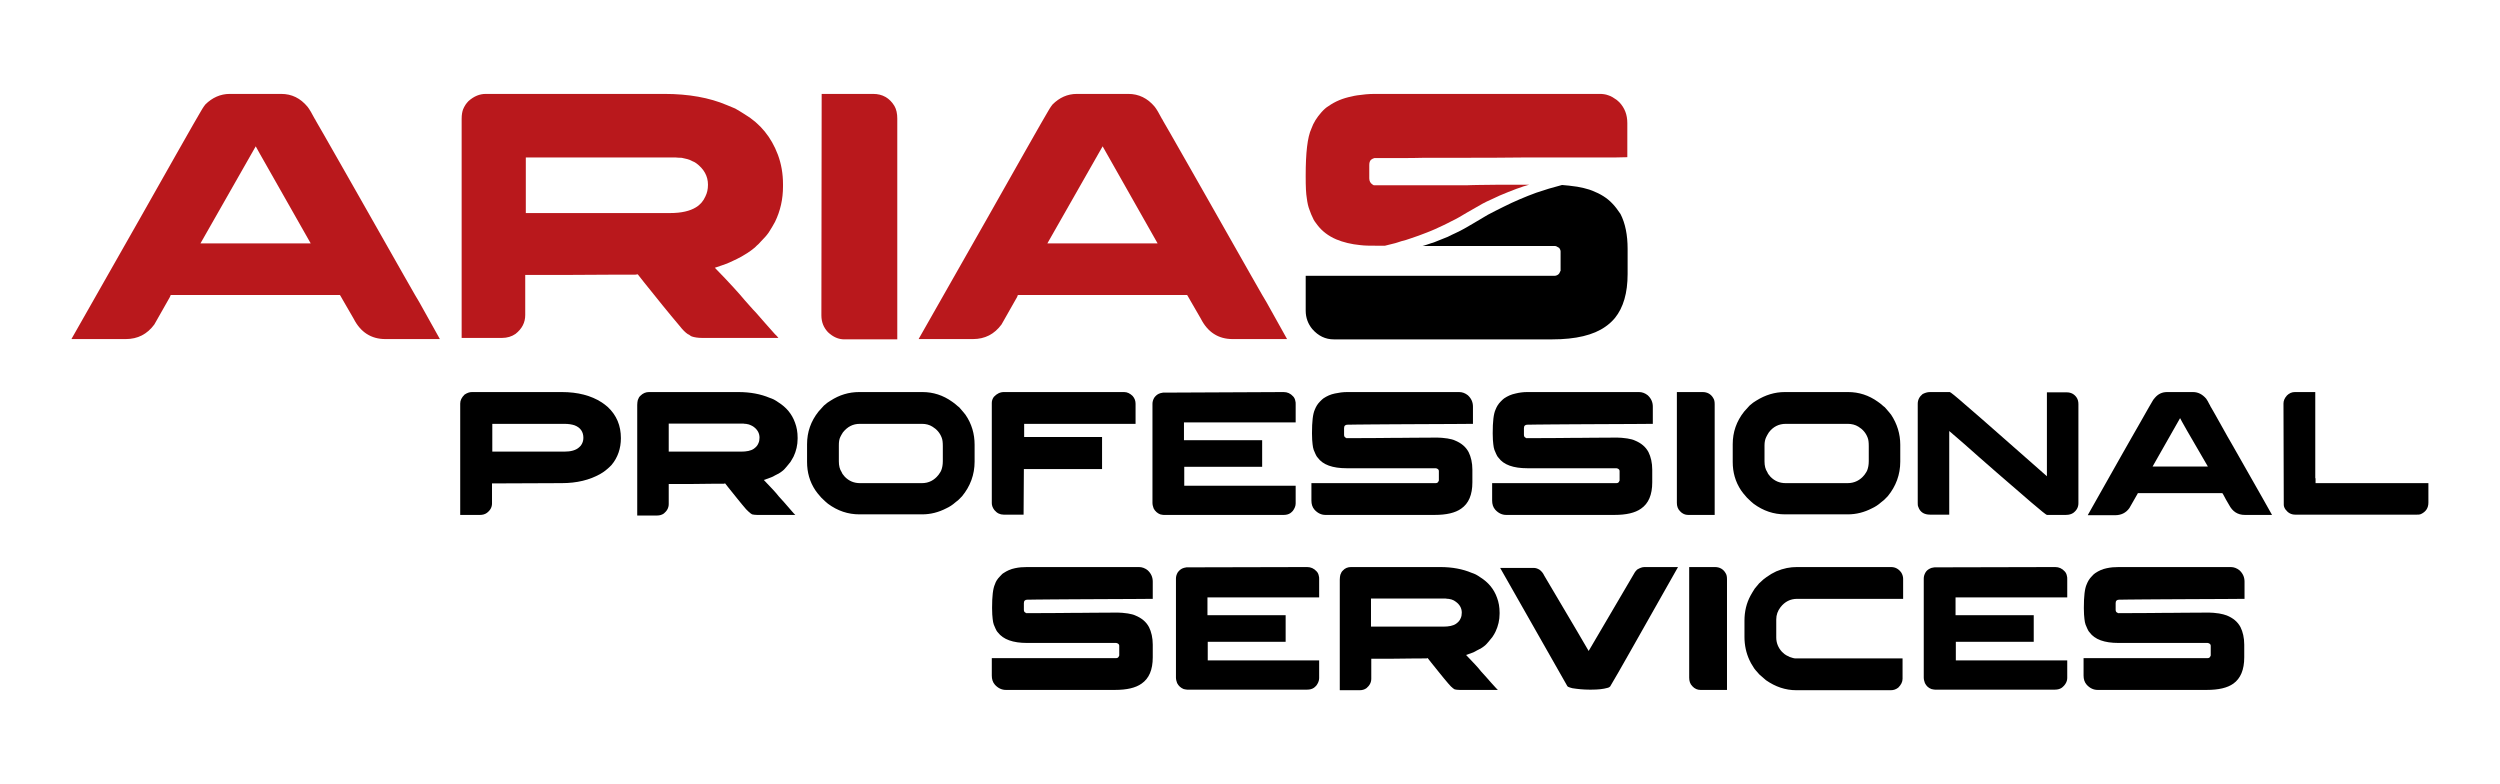
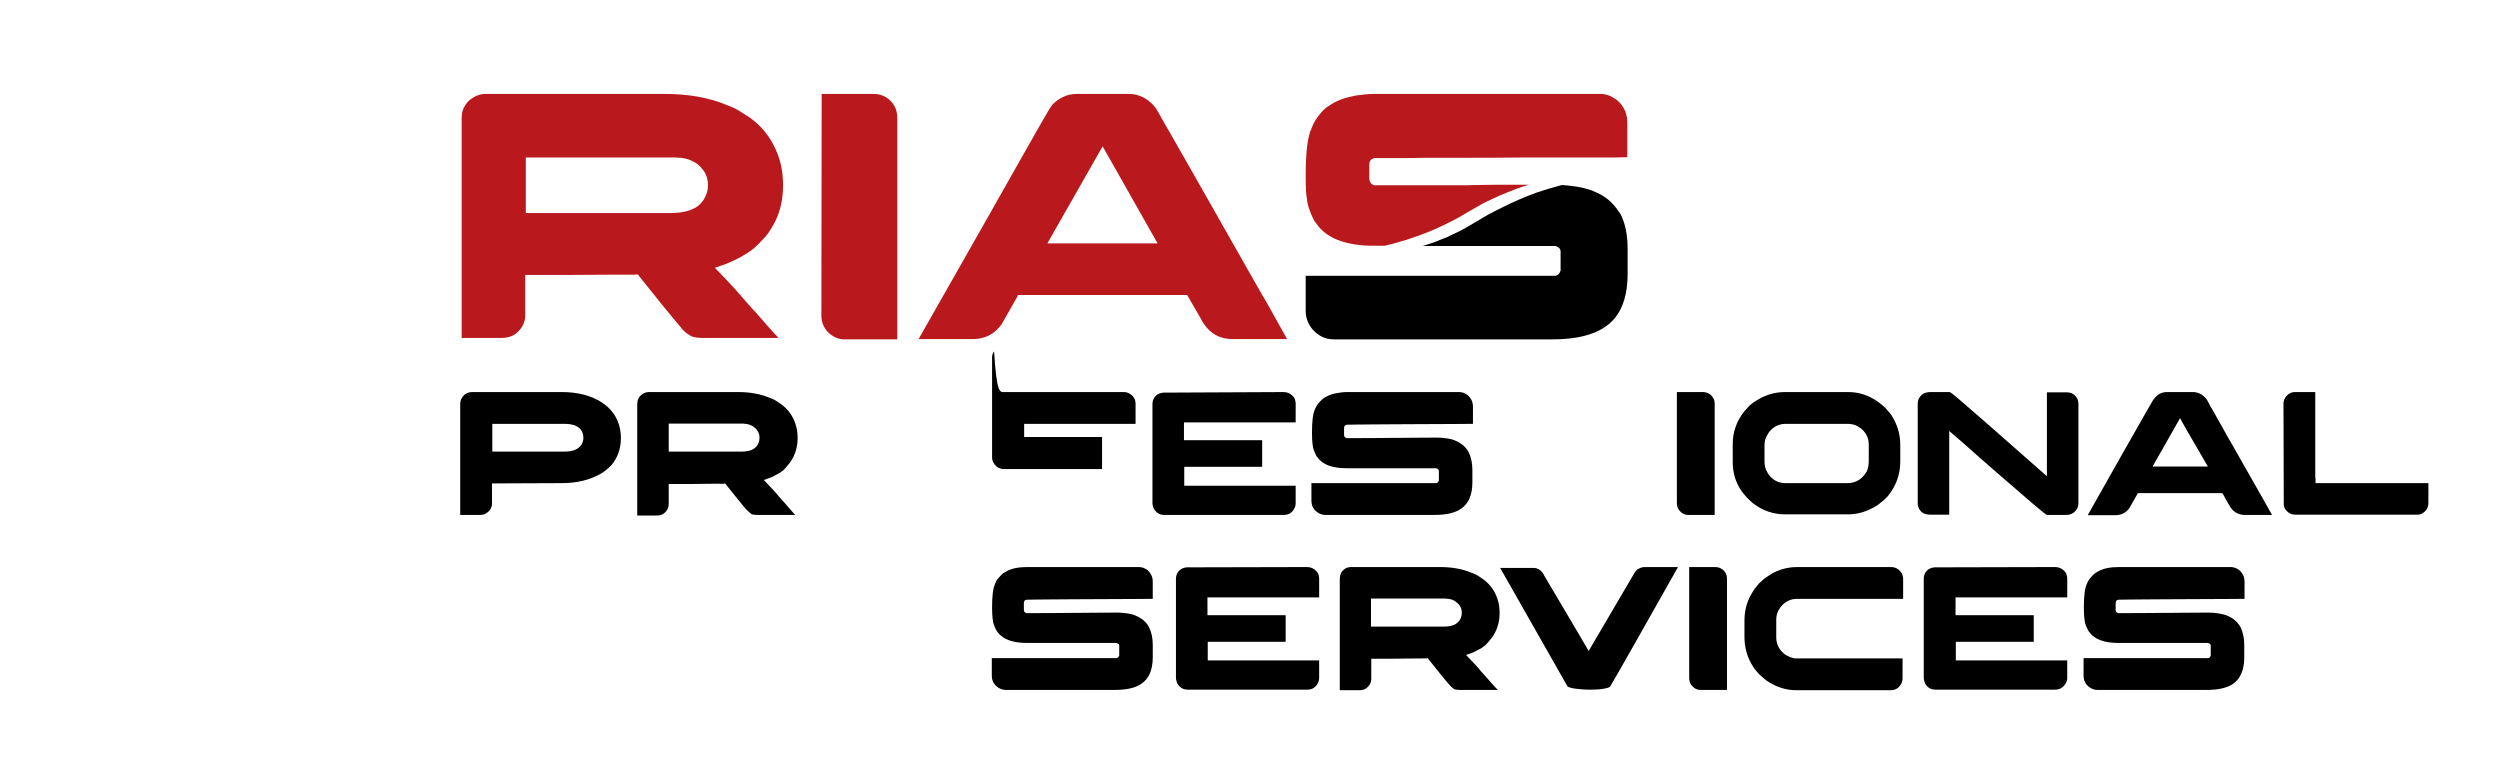
<svg xmlns="http://www.w3.org/2000/svg" version="1.1" id="Capa_1" x="0px" y="0px" viewBox="0 0 872.89 273.78" style="enable-background:new 0 0 872.89 273.78;" xml:space="preserve">
  <style type="text/css">
	.st0{fill:#B9181C;}
</style>
  <g>
    <path d="M562.89,70.99c-1.8-1.9-4.1-3.3-6.9-4.4c-0.4-0.1-0.7-0.3-1.1-0.4c-1.2-0.4-2.6-0.7-4.2-1c-2.1-0.3-3.8-0.5-5.3-0.6   c-3.1,0.8-6.1,1.7-9,2.7l-2.9,1.1c-1,0.4-1.9,0.8-2.9,1.2c-1.9,0.8-3.8,1.7-5.6,2.6c-0.5,0.2-0.9,0.5-1.4,0.7l-1.4,0.7   c-0.9,0.5-1.8,0.9-2.7,1.4l-5.4,3.2c-1.9,1.1-3.7,2.2-5.7,3.1c-1,0.5-2,0.9-2.9,1.4l-3,1.2l-1.5,0.6l-1.5,0.5   c-1,0.3-1.9,0.7-2.8,0.9h46c0.2,0,0.5,0,0.7,0.1c0.4,0.2,0.6,0.3,0.9,0.5c0.1,0,0.1,0.1,0.2,0.2c0.2,0.3,0.4,0.7,0.4,1.1v6.5   c0,0,0,0.1,0,0.2s0,0.2-0.1,0.2c0,0.1-0.1,0.1-0.1,0.2c-0.2,0.7-0.7,1.1-1.3,1.3c-0.2,0.1-0.4,0.1-0.7,0.1h-86.8v12.2   c0,2.4,0.8,4.6,2.3,6.4c2.1,2.4,4.6,3.6,7.5,3.6h76.3c8.2,0,14.4-1.5,18.5-4.4c1.3-0.9,2.4-1.9,3.4-3.1c2.9-3.6,4.4-8.7,4.4-15.3   v-8.8c0-4.8-0.8-8.9-2.5-12.2C564.89,73.39,563.99,72.09,562.89,70.99z" />
    <path class="st0" d="M565.39,35.69c-0.3-0.3-0.6-0.5-0.9-0.8c-1-0.7-1.9-1.3-2.9-1.6c-1-0.4-2.1-0.5-3.1-0.5h-78.4   c-2.2,0-4.2,0.2-6.2,0.5c-0.6,0.1-1.3,0.2-2,0.4c-3,0.6-5.7,1.7-8.1,3.4c-0.7,0.4-1.5,1.1-2.4,2.1c-1.6,1.8-2.8,3.7-3.5,5.7   c-1.4,3-2,8.5-2,16.4v0.5c0,3.3,0.1,5.8,0.4,7.5c0.2,1.6,0.5,2.9,0.9,3.9c0.4,1.2,0.8,2.1,1.2,2.9c0.3,0.8,0.9,1.6,1.6,2.5   c1.6,2.1,3.8,3.8,6.6,5c2.4,1,5.2,1.7,8.4,2c1.6,0.2,3.4,0.2,5.2,0.2h3.4l2.8-0.7c1-0.2,2-0.6,3-0.9l1.5-0.4c0.5-0.2,1-0.3,1.5-0.5   l2.9-1l2.9-1.1l1.5-0.6l1.4-0.6l2.8-1.3c0.9-0.4,1.8-0.9,2.8-1.4c1.9-0.9,3.6-1.9,5.4-3l5.6-3.2c1-0.5,1.9-1,2.9-1.4l1.5-0.7   c0.5-0.2,1-0.5,1.5-0.7c2-0.8,4-1.7,6-2.4l1.5-0.5c0.5-0.2,1-0.4,1.5-0.5l1.3-0.4c-8.4,0-14.5,0-18.1,0.1c-1.7,0-2.9,0.1-3.6,0.1   c-1.7,0-6.9,0-15.6,0c-2.9,0-6.1,0-9.8,0c-2.1,0-4.3,0-6.6,0h-0.1c-0.1,0-0.1,0-0.2,0c0,0,0,0-0.1,0s-0.2,0-0.3-0.1   c-0.1,0-0.2-0.1-0.3-0.2c-0.7-0.4-1.1-1.2-1.1-2.1v-4.7c0-0.8,0.2-1.4,0.6-1.8c0.4-0.3,0.8-0.5,1.2-0.6c0.1,0,0.3,0,0.4,0   c1.9,0,4.9,0,8.9,0c2.4,0,5.2,0,8.4-0.1c4,0,8.9,0,14.5,0l0,0c5.7,0,12.2,0,19.5-0.1c9.3,0,17,0,23,0c1.5,0,3,0,4.3,0   c4,0,7,0,9.2-0.1h0.1v-11.9C568.19,40.09,567.29,37.69,565.39,35.69z" />
-     <path class="st0" d="M80.19,32.79h18c3.7,0,6.7,1.5,9.2,4.5c0.7,0.9,1.5,2.3,2.5,4.2c0.2,0.2,0.3,0.5,0.4,0.7   c0.4,0.6,3.5,6.1,9.5,16.6c1.7,3,3.6,6.4,5.8,10.2c13.5,23.8,20.4,36,20.8,36.5l7.2,12.9h-19c-5,0-8.7-2.4-11.1-7.1   c-1.7-2.9-2.9-5-3.7-6.4c-0.7-1.2-1-1.8-1.1-1.9h-58.8c-0.1,0-0.2,0-0.3,0.1s-0.2,0.2-0.2,0.5l-5.5,9.7c-2.5,3.4-5.8,5.1-10,5.1   h-18.8c-0.1,0-0.1,0-0.1,0v-0.1c9.1-16,17-29.9,23.7-41.7c5.3-9.4,9.6-17,12.9-22.8c5.1-9,7.8-13.7,8-14c0.7-1.2,1.3-2.3,2.1-3.3   C74.09,34.09,76.99,32.79,80.19,32.79z M89.29,51.09l-19.3,33.9h38.5C95.99,62.89,89.49,51.59,89.29,51.09z" />
    <path class="st0" d="M169.59,32.79h62.4c8.4,0,15.7,1.3,21.8,3.9c1.2,0.5,2.2,0.9,2.9,1.2c1,0.6,2.1,1.2,3.3,2   c5.5,3.3,9.3,8,11.6,14.1c1.2,3.2,1.8,6.7,1.8,10.3v0.8c0,4.4-0.9,8.5-2.8,12.4c-0.6,1.1-1.3,2.3-2.2,3.7c-0.7,1-1.6,2-2.7,3.1   c-0.5,0.6-1,1.1-1.5,1.5l-0.6,0.6l-0.5,0.4l-0.9,0.7c-0.7,0.5-1.7,1.2-2.8,1.8c-0.2,0.1-0.3,0.2-0.5,0.3c-1.1,0.6-2.1,1.1-3,1.5   c-0.5,0.2-0.9,0.4-1.3,0.6c-1.6,0.7-3.3,1.2-5,1.8c5.1,5.2,8.6,9.1,10.5,11.4c1.3,1.4,2.5,2.9,3.8,4.2c2.3,2.7,4.6,5.2,6.7,7.6   c0.7,0.6,1,1.1,1.2,1.3h-26.6c-1.5,0-2.7-0.2-3.6-0.5c-0.2-0.1-0.5-0.2-0.7-0.4s-0.4-0.3-0.7-0.4c-0.9-0.6-1.8-1.5-2.9-2.9   c-3.9-4.6-8-9.7-12.4-15.2l-2.2-2.8c-0.1,0-0.4,0-0.7,0.1c-2.5,0-10.2,0-23,0.1h-15.6v14c0,2.6-1.1,4.8-3.4,6.6   c-1.3,0.9-2.9,1.4-4.7,1.4h-14.1v-76.5c0-1.4,0.2-2.5,0.5-3.3c0.2-0.5,0.5-1.1,0.9-1.7c0.3-0.4,0.6-0.8,1-1.2   C165.49,33.59,167.49,32.79,169.59,32.79z M183.59,54.99v19.4h50.4c3.9,0,6.9-0.7,9-2c1.5-0.9,2.6-2.2,3.3-3.8   c0.6-1.2,0.9-2.5,0.9-4.1c0-3-1.4-5.5-4.1-7.5c-0.4-0.3-0.8-0.5-1.3-0.7c-0.1,0-0.2-0.1-0.4-0.2c-0.7-0.4-1.9-0.7-3.4-1   c-0.5,0-1.2,0-2-0.1L183.59,54.99L183.59,54.99z" />
    <path class="st0" d="M286.89,32.79h18c3.2,0,5.7,1.4,7.4,4.2c0.7,1.2,1,2.7,1,4.4v77.1h-18.5c-2,0-3.9-0.8-5.7-2.5   c-1.5-1.6-2.3-3.5-2.3-5.9L286.89,32.79L286.89,32.79z" />
    <path class="st0" d="M375.99,32.79h18c3.6,0,6.7,1.5,9.2,4.5c0.7,0.9,1.5,2.3,2.5,4.2c0.2,0.2,0.3,0.5,0.4,0.7   c0.4,0.6,3.5,6.1,9.5,16.6c1.7,3,3.6,6.4,5.8,10.2c13.5,23.8,20.4,36,20.8,36.5l7.2,12.9h-19c-5,0-8.7-2.4-11.1-7.1   c-1.7-2.9-2.9-5-3.7-6.4c-0.7-1.2-1-1.8-1.1-1.9h-58.8c-0.1,0-0.2,0-0.3,0.1s-0.2,0.2-0.2,0.5l-5.5,9.7c-2.5,3.4-5.8,5.1-10,5.1   h-18.8c-0.1,0-0.1,0-0.1,0v-0.1c9.1-16,17-29.9,23.7-41.7c5.3-9.4,9.6-17,12.9-22.8c5.1-9,7.8-13.7,8-14c0.7-1.2,1.3-2.3,2.1-3.3   C369.89,34.09,372.69,32.79,375.99,32.79z M384.99,51.09l-19.3,33.9h38.5C391.69,62.89,385.29,51.59,384.99,51.09z" />
    <path d="M164.79,136.89h31.4c5.5,0,10.2,1.2,13.9,3.6c0.6,0.4,1.3,0.9,2.1,1.6c3.1,2.9,4.6,6.5,4.6,10.9c0,3.6-1.1,6.8-3.3,9.4   c-0.6,0.6-1.1,1.1-1.5,1.4c-0.9,0.8-1.7,1.3-2.4,1.7c-3.7,2.1-8.2,3.2-13.4,3.2l-23.7,0.1h-0.7v7c0,1.3-0.6,2.4-1.8,3.3   c-0.7,0.5-1.5,0.7-2.4,0.7h-6.9v-38.9c0-1.1,0.5-2.1,1.5-3.1C163.09,137.19,163.89,136.89,164.79,136.89z M171.89,147.99v9.7h25.1   c2.4,0,4.1-0.5,5.2-1.5c0.2-0.2,0.4-0.4,0.6-0.6c0.6-0.8,0.9-1.7,0.9-2.7c0-2.1-1-3.6-3.1-4.4c-0.9-0.3-2.1-0.5-3.5-0.5H171.89   L171.89,147.99z" />
    <path d="M226.59,136.89h31.2c4.2,0,7.8,0.7,10.9,2c0.6,0.2,1.1,0.4,1.5,0.6c0.5,0.3,1.1,0.6,1.6,1c2.7,1.7,4.7,4,5.8,7.1   c0.6,1.6,0.9,3.3,0.9,5.2v0.4c0,2.2-0.5,4.3-1.4,6.2c-0.3,0.6-0.7,1.2-1.1,1.9c-0.4,0.5-0.8,1-1.3,1.6c-0.2,0.3-0.5,0.5-0.7,0.8   l-0.3,0.3l-0.2,0.2l-0.5,0.4c-0.4,0.3-0.8,0.6-1.4,0.9c-0.1,0-0.2,0.1-0.2,0.1c-0.5,0.3-1.1,0.5-1.5,0.8c-0.2,0.1-0.4,0.2-0.7,0.3   c-0.8,0.3-1.6,0.6-2.5,0.9c2.5,2.6,4.3,4.5,5.2,5.7c0.6,0.7,1.3,1.4,1.9,2.1c1.2,1.4,2.3,2.6,3.3,3.8c0.3,0.3,0.5,0.5,0.6,0.6   h-13.3c-0.8,0-1.3-0.1-1.8-0.2c-0.1-0.1-0.2-0.1-0.3-0.2c-0.1-0.1-0.2-0.1-0.3-0.2c-0.4-0.3-0.9-0.8-1.5-1.4c-2-2.3-4-4.9-6.2-7.6   l-1.1-1.4c-0.1,0-0.2,0-0.4,0.1c-1.3,0-5.1,0-11.5,0.1h-7.8v7c0,1.3-0.6,2.4-1.7,3.3c-0.7,0.5-1.5,0.7-2.3,0.7h-7v-38.6   c0-0.7,0.1-1.2,0.2-1.7c0.1-0.2,0.2-0.5,0.4-0.9c0.1-0.2,0.3-0.4,0.5-0.6C224.49,137.29,225.49,136.89,226.59,136.89z    M233.49,147.99v9.7h25.2c2,0,3.5-0.3,4.5-1c0.7-0.5,1.3-1.1,1.6-1.9c0.3-0.6,0.4-1.3,0.4-2c0-1.5-0.7-2.8-2.1-3.8   c-0.2-0.1-0.4-0.3-0.7-0.4c-0.1,0-0.1-0.1-0.2-0.1c-0.4-0.2-0.9-0.4-1.7-0.5c-0.2,0-0.6,0-1-0.1h-26V147.99z" />
-     <path d="M299.99,136.89h22.1c3.7,0,7.2,1.1,10.4,3.4c0.5,0.3,1.2,0.9,2,1.6c0.1,0.1,0.3,0.2,0.4,0.3c1,1.1,1.7,2,2.2,2.6   c2.2,3.2,3.2,6.7,3.2,10.5v5.9c0,4.5-1.5,8.6-4.4,12.1c-0.9,1-1.7,1.7-2.3,2.1c-1,0.9-2.1,1.6-3.2,2.1c-2.7,1.4-5.5,2.1-8.4,2.1   h-21.9c-4,0-7.6-1.2-11-3.7c-0.5-0.4-1.3-1.1-2.3-2.1c-1-1.1-1.7-2-2.1-2.6c-2-3-2.9-6.3-2.9-9.9v-6.2c0-4.2,1.3-8,4-11.4   c0.4-0.4,1-1.1,1.9-2.1c0.9-0.8,1.6-1.3,2.3-1.7C293.09,137.89,296.39,136.89,299.99,136.89z M292.89,155.49v5.6   c0,1.5,0.3,2.8,1,3.8c0.1,0.4,0.5,0.9,1.1,1.6c1.5,1.5,3.2,2.2,5.3,2.2h21.6c2.4,0,4.3-1,5.8-2.9c0.4-0.6,0.8-1.1,1-1.7   c0.3-0.8,0.5-1.8,0.5-3.1v-5.2c0-1.3-0.1-2.3-0.4-3c-0.6-1.6-1.7-2.9-3.2-3.8c-1.1-0.7-2.3-1-3.7-1h-21.7c-2.4,0-4.3,1-5.9,3   c-0.4,0.6-0.7,1.2-0.9,1.6C292.99,153.39,292.89,154.39,292.89,155.49z" />
-     <path d="M350.49,136.89h42c1.1,0,2.1,0.5,3,1.4c0.7,0.8,1,1.7,1,2.7v7h-38.9v4.6h27.2c0,0,0,0,0,0.1s0,0,0,0v11.1l0,0l0,0h-27.3   l-0.1,15.9h-7c-1.2,0-2.3-0.5-3.2-1.6c-0.6-0.8-0.9-1.6-0.9-2.4v-35c0-0.7,0.2-1.4,0.7-2.1   C347.99,137.49,349.19,136.89,350.49,136.89z" />
+     <path d="M350.49,136.89h42c1.1,0,2.1,0.5,3,1.4c0.7,0.8,1,1.7,1,2.7v7h-38.9v4.6h27.2c0,0,0,0,0,0.1s0,0,0,0v11.1l0,0l0,0h-27.3   h-7c-1.2,0-2.3-0.5-3.2-1.6c-0.6-0.8-0.9-1.6-0.9-2.4v-35c0-0.7,0.2-1.4,0.7-2.1   C347.99,137.49,349.19,136.89,350.49,136.89z" />
    <path d="M448.19,136.89c1.3,0,2.4,0.5,3.3,1.5c0.4,0.4,0.7,1,0.8,1.7c0.1,0.2,0.1,0.6,0.1,1.1v6.3h-39v6.2h27.3v9.3h-27.2l0,0v6.6   h38.9l0,0v6.2c0,0.9-0.4,1.8-1,2.6c-0.4,0.4-0.7,0.7-0.9,0.8c-0.6,0.4-1.4,0.6-2.3,0.6h-41.9c-0.3,0-0.7-0.1-1.2-0.2   c-1-0.4-1.8-1.1-2.3-2.1c-0.2-0.6-0.4-1.2-0.4-1.9v-21.6c0-1.1,0-4.4,0-10.2v-2.8c0-0.7,0.2-1.4,0.6-2.1c0.5-0.7,1-1.1,1.6-1.4   c0.5-0.2,0.8-0.3,1-0.3c0.1,0,0.3-0.1,0.5-0.1L448.19,136.89L448.19,136.89z" />
    <path d="M470.39,136.89h39.1c1.1,0,2.1,0.4,3,1.1c1.2,1.1,1.8,2.4,1.8,4v6h-0.1c-2.9,0-8.9,0.1-18.2,0.1c-7.3,0-13,0.1-17,0.1   c-4.2,0-7.1,0.1-8.6,0.1c-0.3,0-0.6,0.1-0.8,0.3c-0.2,0.2-0.3,0.5-0.3,0.9v2.3c0,0.6,0.2,0.9,0.7,1.1c0.1,0,0.1,0,0.1,0.1h0.1   c9.3,0,14.6-0.1,15.9-0.1c0.3,0,0.9,0,1.8,0c2.4,0,7-0.1,13.8-0.1h0.2c0.9,0,2.1,0.1,3.5,0.3c1.1,0.2,2,0.4,2.6,0.7   c2.2,0.9,3.8,2.2,4.8,4.1c0.8,1.6,1.3,3.7,1.3,6.1v4.4c0,4.4-1.3,7.4-3.9,9.2c-2.1,1.5-5.2,2.2-9.3,2.2h-38.1   c-1.4,0-2.7-0.6-3.8-1.8c-0.8-0.9-1.1-2-1.1-3.2v-6.1h43.4c0.5,0,0.8-0.2,1-0.7c0-0.1,0.1-0.1,0.1-0.2c0-0.1,0-0.1,0-0.1v-3.2   c0-0.4-0.2-0.7-0.7-0.9c-0.1,0-0.2-0.1-0.4-0.1h-31.1c-4.9,0-8.3-1.2-10.1-3.7c-0.4-0.4-0.6-0.9-0.8-1.3c-0.2-0.4-0.4-0.9-0.6-1.4   s-0.3-1.2-0.4-2s-0.2-2.1-0.2-3.7v-0.2c0-4,0.3-6.7,1-8.2c0.4-1,0.9-1.9,1.8-2.8c0.5-0.5,0.9-0.9,1.2-1.1c1.2-0.8,2.5-1.4,4-1.7   C467.49,137.09,468.89,136.89,470.39,136.89z" />
-     <path d="M533.19,136.89h39.1c1.1,0,2.1,0.4,3,1.1c1.2,1.1,1.8,2.4,1.8,4v6h-0.1c-2.9,0-8.9,0.1-18.2,0.1c-7.3,0-13,0.1-17,0.1   c-4.2,0-7.1,0.1-8.6,0.1c-0.3,0-0.6,0.1-0.8,0.3c-0.2,0.2-0.3,0.5-0.3,0.9v2.3c0,0.6,0.2,0.9,0.7,1.1c0.1,0,0.1,0,0.1,0.1h0.1   c9.3,0,14.6-0.1,15.9-0.1c0.3,0,0.9,0,1.8,0c2.4,0,7-0.1,13.8-0.1h0.2c0.9,0,2.1,0.1,3.5,0.3c1.1,0.2,2,0.4,2.6,0.7   c2.2,0.9,3.8,2.2,4.8,4.1c0.8,1.6,1.3,3.7,1.3,6.1v4.4c0,4.4-1.3,7.4-3.9,9.2c-2.1,1.5-5.2,2.2-9.3,2.2h-37.8   c-1.4,0-2.7-0.6-3.8-1.8c-0.8-0.9-1.1-2-1.1-3.2v-6.1h43.4c0.5,0,0.8-0.2,1-0.7c0-0.1,0.1-0.1,0.1-0.2c0-0.1,0-0.1,0-0.1v-3.2   c0-0.4-0.2-0.7-0.7-0.9c-0.1,0-0.2-0.1-0.4-0.1h-31.1c-4.9,0-8.3-1.2-10.1-3.7c-0.4-0.4-0.6-0.9-0.8-1.3c-0.2-0.4-0.4-0.9-0.6-1.4   s-0.3-1.2-0.4-2c-0.1-0.8-0.2-2.1-0.2-3.7v-0.2c0-4,0.3-6.7,1-8.2c0.4-1,0.9-1.9,1.8-2.8c0.5-0.5,0.9-0.9,1.2-1.1   c1.2-0.8,2.5-1.4,4-1.7C530.39,137.09,531.79,136.89,533.19,136.89z" />
    <path d="M585.49,136.89h9c1.6,0,2.9,0.7,3.7,2.1c0.4,0.6,0.5,1.3,0.5,2.2v38.6h-9.3c-1,0-2-0.4-2.8-1.3c-0.8-0.8-1.1-1.8-1.1-2.9   V136.89L585.49,136.89z" />
    <path d="M623.19,136.89h22.1c3.7,0,7.2,1.1,10.4,3.4c0.5,0.3,1.2,0.9,2,1.6c0.1,0.1,0.3,0.2,0.4,0.3c1,1.1,1.7,2,2.2,2.6   c2.1,3.2,3.2,6.7,3.2,10.5v5.9c0,4.5-1.5,8.6-4.4,12.1c-0.9,1-1.7,1.7-2.3,2.1c-1,0.9-2.1,1.6-3.2,2.1c-2.7,1.4-5.5,2.1-8.4,2.1   h-21.9c-4,0-7.6-1.2-11-3.7c-0.5-0.4-1.3-1.1-2.3-2.1c-1-1.1-1.7-2-2.1-2.6c-2-3-2.9-6.3-2.9-9.9v-6.2c0-4.2,1.3-8,4-11.4   c0.4-0.4,1-1.1,1.9-2.1c0.9-0.8,1.6-1.3,2.3-1.7C616.39,137.89,619.69,136.89,623.19,136.89z M616.09,155.49v5.6   c0,1.5,0.3,2.8,1,3.8c0.1,0.4,0.5,0.9,1.1,1.6c1.5,1.5,3.2,2.2,5.3,2.2h21.6c2.4,0,4.4-1,5.9-2.9c0.4-0.6,0.8-1.1,1-1.7   c0.3-0.8,0.5-1.8,0.5-3.1v-5.2c0-1.3-0.1-2.3-0.4-3c-0.6-1.6-1.7-2.9-3.2-3.8c-1.1-0.7-2.4-1-3.7-1h-21.7c-2.4,0-4.4,1-5.9,3   c-0.4,0.6-0.7,1.2-0.9,1.6C616.29,153.39,616.09,154.39,616.09,155.49z" />
    <path d="M673.89,136.89h6.9c0.2,0,2.1,1.5,5.5,4.5c3.5,3,7.4,6.4,11.7,10.2c4.3,3.8,8.2,7.2,11.6,10.2l5.1,4.5v-29.3h6.9   c1.5,0,2.6,0.6,3.4,1.7c0.5,0.7,0.7,1.5,0.7,2.4v34.6c0,1.4-0.6,2.5-1.8,3.4c-0.3,0.2-0.7,0.4-1.1,0.5c-0.3,0.1-0.8,0.2-1.6,0.2   h-6.5c-0.2,0-2.1-1.5-5.6-4.5s-7.4-6.4-11.8-10.2c-4.4-3.8-8.2-7.2-11.6-10.2l-5.1-4.4v29.2h-6.7c-1,0-1.8-0.2-2.5-0.6   c-0.8-0.5-1.3-1.2-1.6-2.1c-0.2-0.4-0.2-0.9-0.2-1.4v-34.6c0-1.4,0.6-2.5,1.7-3.4C672.09,137.19,672.89,136.89,673.89,136.89z" />
    <path d="M756.69,136.89h9c1.8,0,3.3,0.8,4.6,2.3c0.3,0.4,0.7,1.1,1.2,2.1c0.1,0.1,0.2,0.2,0.2,0.4c0.2,0.3,1.8,3.1,4.7,8.3   c0.8,1.5,1.8,3.2,2.9,5.1c6.8,11.9,10.2,18,10.4,18.3l3.6,6.4h-9.5c-2.5,0-4.3-1.2-5.5-3.5c-0.8-1.4-1.5-2.5-1.8-3.2   c-0.3-0.6-0.5-0.9-0.6-0.9h-29.4c0,0-0.1,0-0.1,0.1s-0.1,0.1-0.1,0.2l-2.8,4.9c-1.2,1.7-2.9,2.5-5,2.5h-9.4h-0.1c0,0,0,0,0-0.1   c4.5-8,8.5-15,11.8-20.9c2.7-4.7,4.8-8.5,6.5-11.4c2.5-4.5,3.9-6.8,4-7c0.3-0.6,0.7-1.2,1.1-1.6   C753.59,137.49,754.99,136.89,756.69,136.89z M761.19,145.99l-9.6,16.9h19.3C764.49,151.99,761.29,146.29,761.19,145.99z" />
    <path d="M801.29,136.89h7.1c0,0.1,0,0.2,0,0.3v0.1v29.6l0.1,0.1h-0.1l0.1,0.1v0.1v1.5h39.4v6.8c0,1.9-0.9,3.2-2.6,4   c-0.5,0.2-0.9,0.2-1.4,0.2h-42.5c-1.4,0-2.5-0.6-3.4-1.8c-0.4-0.6-0.6-1.1-0.6-1.7v-0.3l-0.1-35c0-1,0.4-1.9,1.2-2.8   C799.29,137.29,800.19,136.89,801.29,136.89z" />
    <path d="M358.59,197.99h39.1c1.1,0,2.1,0.4,3,1.1c1.2,1.1,1.8,2.4,1.8,4v6h-0.1c-2.9,0-8.9,0.1-18.2,0.1c-7.3,0-13,0.1-17,0.1   c-4.2,0-7.1,0.1-8.6,0.1c-0.3,0-0.6,0.1-0.8,0.3s-0.3,0.5-0.3,0.9v2.3c0,0.6,0.2,0.9,0.7,1.1c0.1,0,0.1,0,0.2,0.1s0.1,0,0.2,0   c9.3,0,14.6-0.1,15.9-0.1c0.3,0,0.9,0,1.8,0c2.4,0,7-0.1,13.8-0.1h0.2c0.9,0,2.1,0.1,3.5,0.3c1.1,0.2,2,0.4,2.6,0.7   c2.2,0.9,3.8,2.2,4.8,4.1c0.8,1.6,1.3,3.7,1.3,6.1v4.4c0,4.4-1.3,7.4-3.9,9.2c-2.1,1.5-5.2,2.2-9.3,2.2h-38.1   c-1.4,0-2.7-0.6-3.8-1.8c-0.8-0.9-1.1-2-1.1-3.2v-6.1h43.4c0.5,0,0.8-0.2,1-0.7c0-0.1,0.1-0.1,0.1-0.2c0-0.1,0-0.1,0-0.1v-3.3   c0-0.4-0.2-0.7-0.7-0.9c-0.1,0-0.2-0.1-0.4-0.1h-31.1c-4.9,0-8.3-1.2-10.2-3.7c-0.4-0.4-0.6-0.9-0.8-1.3c-0.2-0.4-0.4-0.9-0.6-1.4   c-0.2-0.5-0.3-1.2-0.4-2c-0.1-0.8-0.2-2.1-0.2-3.7v-0.2c0-4,0.3-6.7,1-8.2c0.3-1,0.9-1.9,1.8-2.8c0.5-0.5,0.8-0.9,1.2-1.1   c1.2-0.8,2.5-1.4,4-1.7C355.79,198.09,357.09,197.99,358.59,197.99z" />
    <path d="M456.39,197.99c1.3,0,2.4,0.5,3.3,1.5c0.4,0.4,0.7,1,0.8,1.7c0.1,0.2,0.1,0.6,0.1,1.1v6.3h-39v6.2h27.3v9.3h-27.2l0,0v6.5   h38.9l0,0v6.2c0,0.9-0.4,1.8-1,2.6c-0.4,0.4-0.7,0.7-0.9,0.8c-0.6,0.4-1.4,0.6-2.3,0.6h-41.9c-0.3,0-0.7-0.1-1.2-0.2   c-1-0.4-1.8-1.1-2.3-2.1c-0.2-0.6-0.4-1.2-0.4-1.9v-21.6c0-1.1,0-4.4,0-10.2v-2.8c0-0.7,0.2-1.4,0.6-2.1c0.5-0.7,1-1.1,1.6-1.4   c0.5-0.2,0.8-0.3,1-0.3c0.1,0,0.3-0.1,0.5-0.1L456.39,197.99L456.39,197.99z" />
    <path d="M471.69,197.99h31.2c4.2,0,7.8,0.7,10.9,2c0.6,0.2,1.1,0.4,1.5,0.6c0.5,0.3,1.1,0.6,1.6,1c2.7,1.7,4.7,4,5.8,7.1   c0.6,1.6,0.9,3.3,0.9,5.2v0.4c0,2.2-0.5,4.3-1.4,6.2c-0.3,0.6-0.6,1.2-1.1,1.9c-0.4,0.5-0.8,1-1.3,1.6c-0.2,0.3-0.5,0.5-0.7,0.8   l-0.3,0.3l-0.2,0.2l-0.5,0.4c-0.4,0.3-0.8,0.6-1.4,0.9c-0.1,0-0.2,0.1-0.2,0.1c-0.5,0.3-1.1,0.5-1.5,0.8c-0.2,0.1-0.4,0.2-0.6,0.3   c-0.8,0.3-1.6,0.6-2.5,0.9c2.5,2.6,4.3,4.5,5.2,5.7c0.6,0.7,1.3,1.4,1.9,2.1c1.2,1.4,2.3,2.6,3.4,3.8c0.3,0.3,0.5,0.5,0.6,0.6   h-13.3c-0.8,0-1.4-0.1-1.8-0.2c-0.1-0.1-0.2-0.1-0.3-0.2s-0.2-0.1-0.3-0.2c-0.4-0.3-0.9-0.8-1.5-1.5c-2-2.3-4-4.9-6.2-7.6l-1.1-1.4   c-0.1,0-0.2,0-0.4,0.1c-1.3,0-5.1,0-11.5,0.1h-7.8v7c0,1.3-0.6,2.4-1.7,3.3c-0.7,0.5-1.5,0.7-2.3,0.7h-7v-38.6   c0-0.7,0.1-1.2,0.2-1.7c0.1-0.2,0.2-0.5,0.4-0.9c0.1-0.2,0.3-0.4,0.5-0.6C469.59,198.39,470.59,197.99,471.69,197.99z    M478.69,209.09v9.7h25.2c2,0,3.5-0.3,4.5-1c0.7-0.5,1.3-1.1,1.6-1.9c0.3-0.6,0.4-1.3,0.4-2c0-1.5-0.7-2.8-2.1-3.8   c-0.2-0.1-0.4-0.3-0.6-0.4c-0.1,0-0.1-0.1-0.2-0.1c-0.4-0.2-0.9-0.4-1.7-0.5c-0.2,0-0.6,0-1-0.1h-26.1L478.69,209.09L478.69,209.09   z" />
    <path d="M574.19,197.99h11.7c-14.7,26-22.1,39.1-22.3,39.3l-1.4,2.4c-0.2,0.2-0.5,0.4-1,0.5c-1.4,0.4-3.2,0.6-5.5,0.6h-0.8   c-2,0-4-0.2-5.9-0.5c-0.7-0.2-1.1-0.3-1.5-0.5c-0.2-0.1-0.3-0.3-0.4-0.5l-23.3-41h11.7c0.7,0,1.3,0.2,2,0.6   c0.7,0.5,1.3,1.2,1.7,2.1c10,16.9,15.2,25.7,15.5,26.3l0,0c10.6-18.1,16-27.3,16.2-27.6c0.2-0.2,0.4-0.5,0.7-0.8   C572.59,198.29,573.39,197.99,574.19,197.99z" />
    <path d="M589.79,197.99h9c1.6,0,2.9,0.7,3.7,2.1c0.4,0.6,0.5,1.3,0.5,2.2v38.6h-9.3c-1,0-2-0.4-2.8-1.3c-0.8-0.8-1.1-1.8-1.1-3   V197.99L589.79,197.99z" />
    <path d="M627.39,197.99h32.9c1.5,0,2.7,0.7,3.6,2c0.4,0.7,0.6,1.4,0.6,2.1v7h-37c-2.4,0-4.3,1-5.8,2.9c-1,1.3-1.5,2.7-1.5,4.3v6.3   c0,1.9,0.7,3.6,2,5c0.6,0.6,1.1,1,1.5,1.2c0.4,0.2,0.8,0.4,1.2,0.6c0.9,0.3,1.5,0.5,2,0.5h37.4v7.1c0,1.1-0.5,2.1-1.5,3.1   c-0.8,0.6-1.6,0.9-2.6,0.9h-33c-3.8,0-7.3-1.2-10.6-3.5c-0.5-0.4-1.3-1.1-2.3-2c-1-1.1-1.8-2-2.1-2.6c-0.6-0.9-1.1-1.8-1.4-2.5   c-1.1-2.4-1.7-5.1-1.7-8v-5.7c0-3.2,0.7-6.1,2.1-8.7c0.4-0.7,0.9-1.6,1.5-2.5c0.2-0.2,0.3-0.4,0.5-0.6c0.3-0.4,0.7-0.8,1-1.2   c1.1-1.1,2-1.8,2.6-2.2c1.1-0.8,2.3-1.5,3.4-2C622.79,198.39,625.09,197.99,627.39,197.99z" />
    <path d="M717.59,197.99c1.3,0,2.4,0.5,3.3,1.5c0.4,0.4,0.7,1,0.8,1.7c0.1,0.2,0.1,0.6,0.1,1.1v6.3h-39v6.2h27.3v9.3h-27.2l0,0v6.5   h38.9l0,0v6.2c0,0.9-0.4,1.8-1.1,2.6c-0.4,0.4-0.7,0.7-0.9,0.8c-0.6,0.4-1.4,0.6-2.3,0.6h-41.9c-0.3,0-0.7-0.1-1.2-0.2   c-1.1-0.4-1.8-1.1-2.3-2.1c-0.2-0.6-0.4-1.2-0.4-1.9v-21.6c0-1.1,0-4.4,0-10.2v-2.8c0-0.7,0.2-1.4,0.6-2.1c0.4-0.7,1-1.1,1.6-1.4   c0.4-0.2,0.8-0.3,1-0.3c0.1,0,0.3-0.1,0.6-0.1L717.59,197.99L717.59,197.99z" />
    <path d="M739.79,197.99h39.1c1.1,0,2.1,0.4,3,1.1c1.2,1.1,1.8,2.4,1.8,4v6h-0.1c-2.9,0-8.9,0.1-18.2,0.1c-7.3,0-13,0.1-17,0.1   c-4.2,0-7.1,0.1-8.6,0.1c-0.3,0-0.6,0.1-0.8,0.3c-0.2,0.2-0.3,0.5-0.3,0.9v2.3c0,0.6,0.2,0.9,0.7,1.1c0.1,0,0.1,0,0.1,0.1   s0.1,0,0.1,0c9.3,0,14.6-0.1,15.9-0.1c0.3,0,0.9,0,1.8,0c2.4,0,7-0.1,13.8-0.1h0.2c0.9,0,2.1,0.1,3.5,0.3c1.1,0.2,1.9,0.4,2.7,0.7   c2.2,0.9,3.8,2.2,4.8,4.1c0.8,1.6,1.3,3.7,1.3,6.1v4.4c0,4.4-1.3,7.4-3.8,9.2c-2.1,1.5-5.2,2.2-9.3,2.2h-38.1   c-1.4,0-2.7-0.6-3.8-1.8c-0.8-0.9-1.1-2-1.1-3.2v-6.1h43.3c0.5,0,0.8-0.2,1-0.7c0-0.1,0.1-0.1,0.1-0.2s0-0.1,0-0.1v-3.3   c0-0.4-0.2-0.7-0.7-0.9c-0.1,0-0.2-0.1-0.4-0.1h-31.1c-4.9,0-8.3-1.2-10.1-3.7c-0.4-0.4-0.6-0.9-0.8-1.3c-0.2-0.4-0.4-0.9-0.6-1.4   s-0.3-1.2-0.4-2c-0.1-0.8-0.2-2.1-0.2-3.7v-0.2c0-4,0.3-6.7,1-8.2c0.4-1,0.9-1.9,1.8-2.8c0.4-0.5,0.9-0.9,1.2-1.1   c1.2-0.8,2.5-1.4,4-1.7C736.99,198.09,738.29,197.99,739.79,197.99z" />
  </g>
</svg>